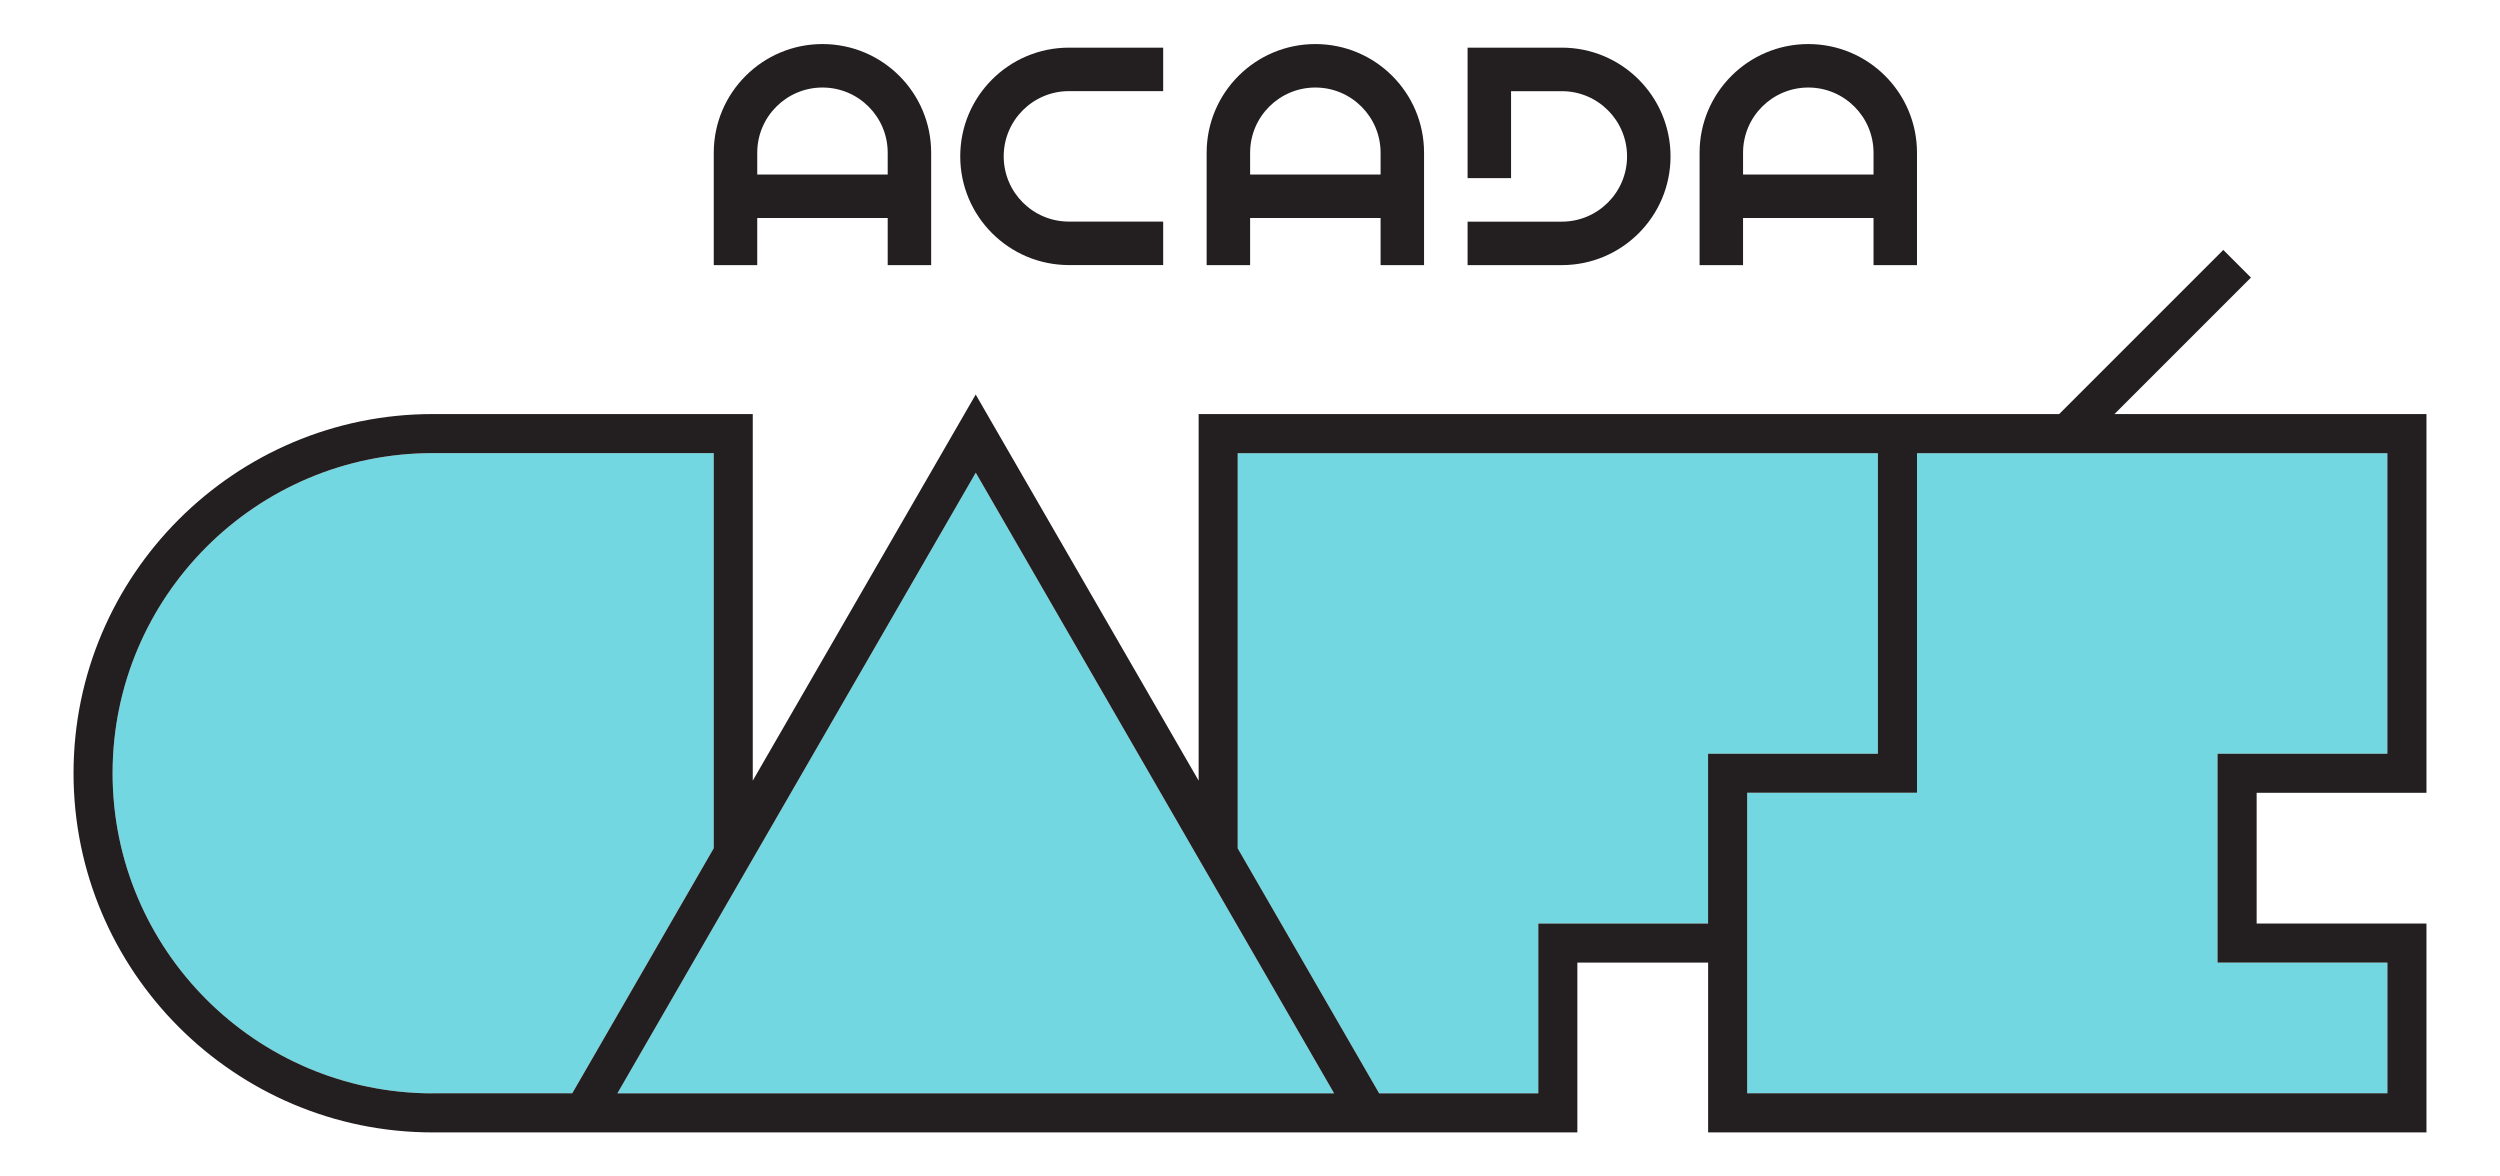
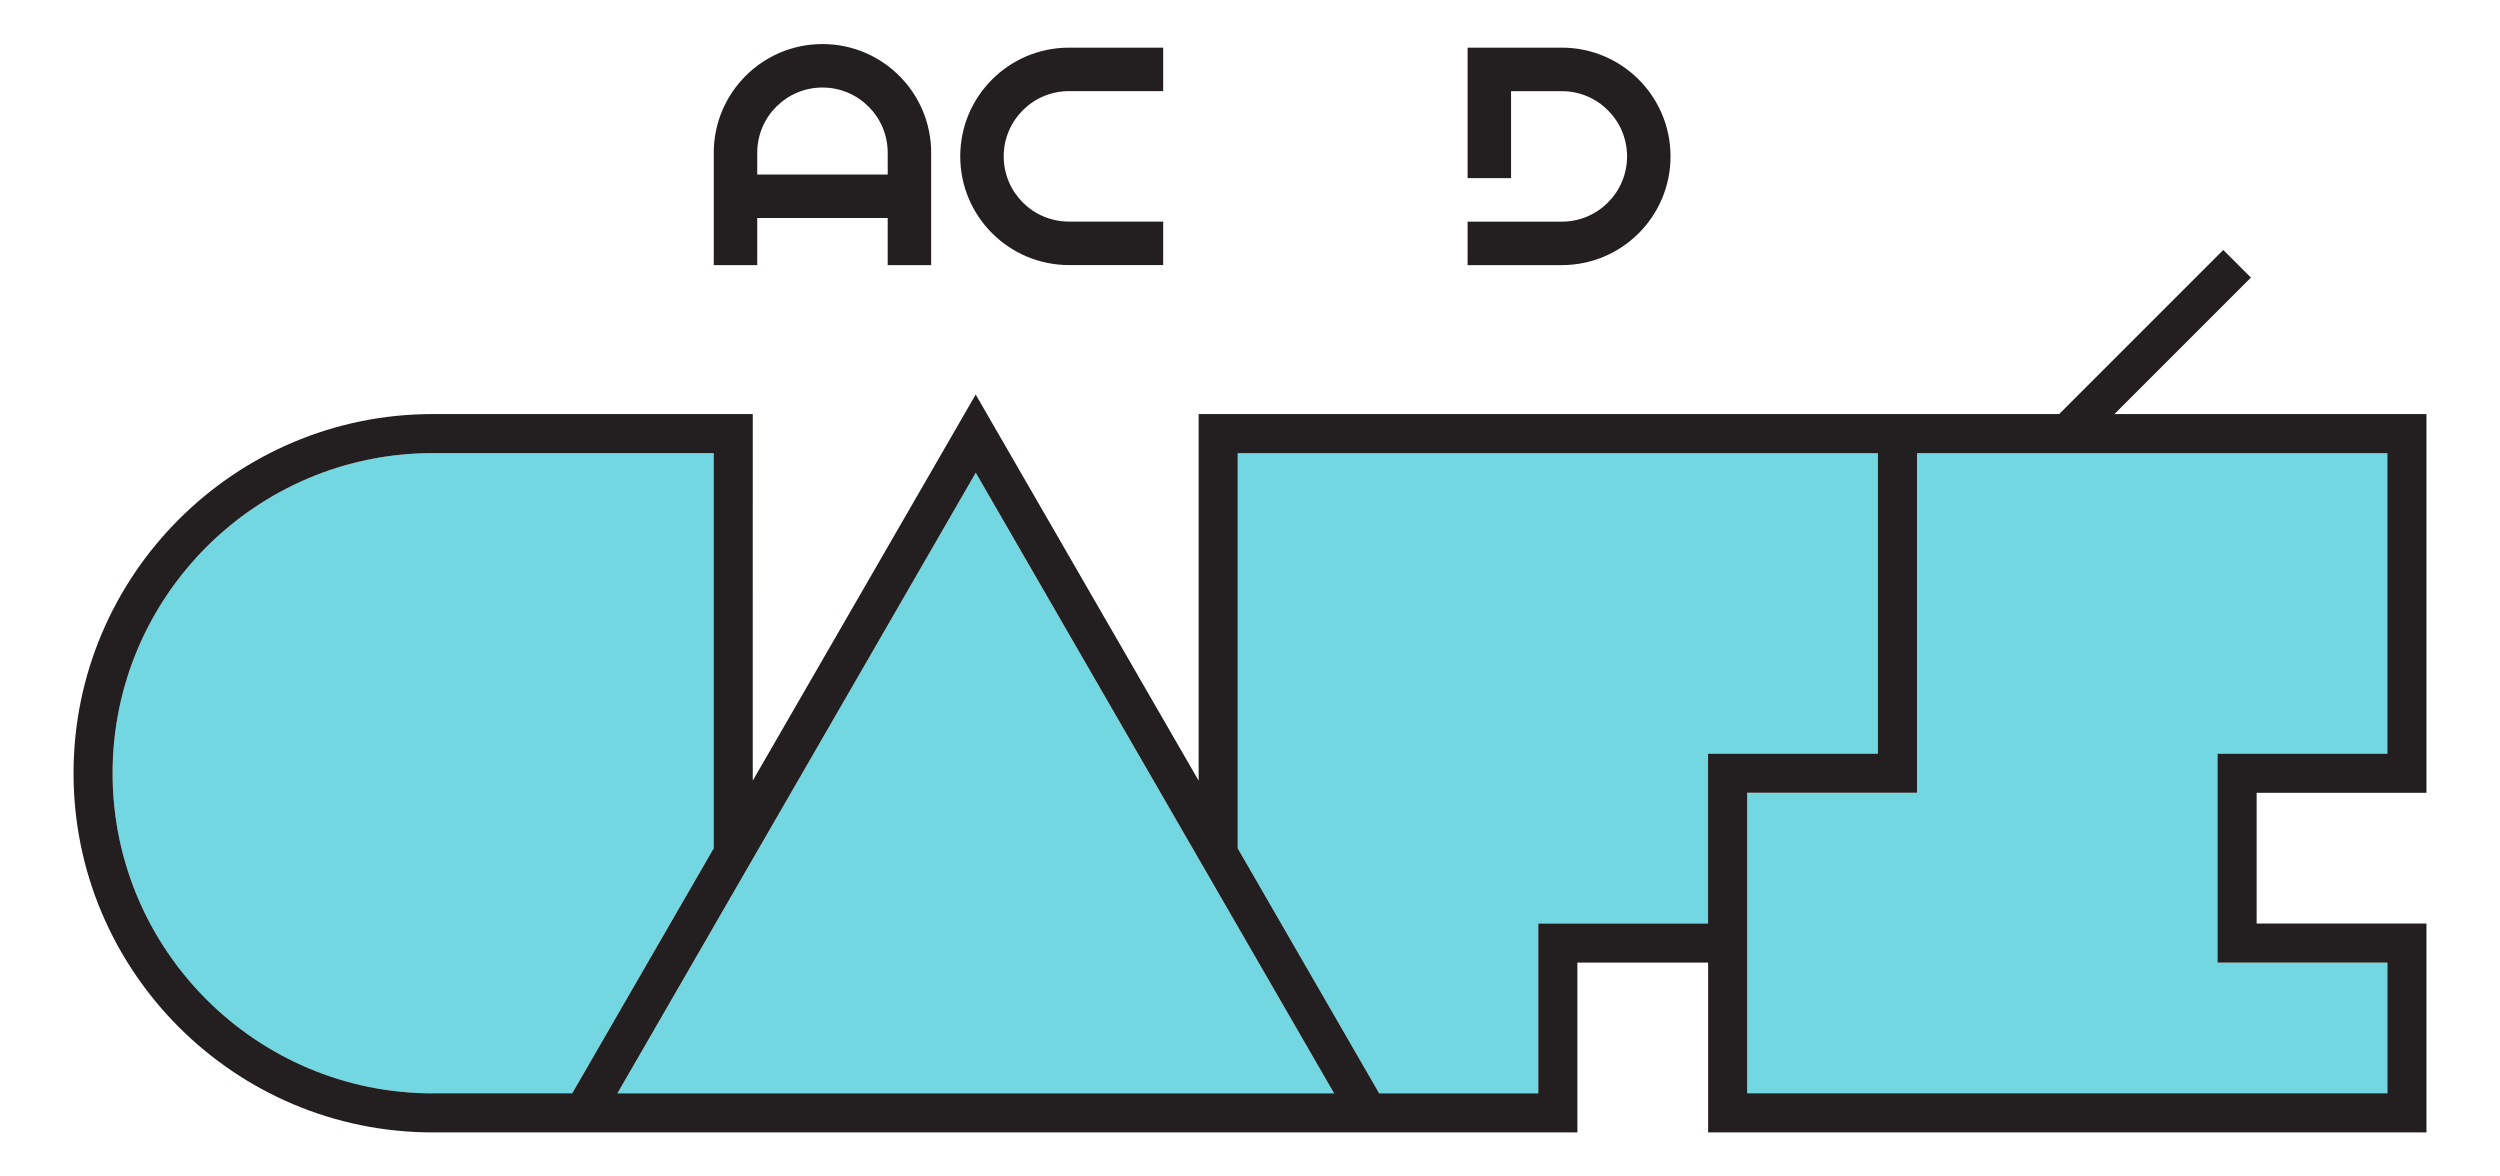
<svg xmlns="http://www.w3.org/2000/svg" version="1.1" id="Layer_1" x="0px" y="0px" viewBox="0 0 425 200" style="enable-background:new 0 0 425 200;" xml:space="preserve">
  <style type="text/css">
	.st0{fill:#231F20;}
	.st1{fill:#73d7e1;}
</style>
  <g>
    <g id="XMLID_00000067204635439246032230000012440748369115263116_">
      <g>
        <g>
          <path class="st0" d="M139.82,7.49c-10.21,0-18.48,8.28-18.48,18.48v19.1h7.39v-8.01h22.18v8.01h7.39v-19.1      C158.3,15.76,150.03,7.49,139.82,7.49z M150.91,29.67h-22.18v-3.7c0-6.13,4.97-11.09,11.09-11.09c6.13,0,11.09,4.97,11.09,11.09      V29.67z" />
        </g>
        <g>
          <path class="st0" d="M181.72,8.1c-10.21,0-18.48,8.28-18.48,18.48s8.28,18.48,18.48,18.48v0l0,0h16.02v-7.39h-16.02v0      c-6.13,0-11.09-4.97-11.09-11.09s4.97-11.09,11.09-11.09h16.02V8.1H181.72L181.72,8.1z" />
        </g>
        <g>
          <path class="st0" d="M265.51,8.1L265.51,8.1L265.51,8.1h-16.02v22.18h7.39V15.5h8.63c6.13,0,11.09,4.97,11.09,11.09      s-4.97,11.09-11.09,11.09l-16.02,0v7.39h16.02l0,0v0c10.21,0,18.48-8.28,18.48-18.48S275.72,8.1,265.51,8.1z" />
        </g>
        <g>
-           <path class="st0" d="M223.61,7.49c-10.21,0-18.48,8.28-18.48,18.48v19.1h7.39v-8.01h22.18v8.01h7.39v-19.1h0      C242.1,15.76,233.82,7.49,223.61,7.49z M234.7,29.67h-22.18v-3.7h0c0-6.13,4.97-11.09,11.09-11.09      c6.13,0,11.09,4.97,11.09,11.09V29.67z" />
-         </g>
+           </g>
        <g>
-           <path class="st0" d="M307.41,7.49c-10.21,0-18.48,8.28-18.48,18.48v19.1h7.39v-8.01h22.18v8.01h7.39v-19.1h0      C325.89,15.76,317.62,7.49,307.41,7.49z M296.32,29.67v-3.7h0c0-6.13,4.97-11.09,11.09-11.09c6.13,0,11.09,4.97,11.09,11.09v3.7      H296.32z" />
-         </g>
+           </g>
      </g>
    </g>
    <g>
      <path class="st1" d="M405.86,163.64v22.22H297.02l0-51.09h28.87V77.04h79.96v51.09h-28.87v35.51H405.86z M290.38,157h-28.87v28.87    h-27.05l-24.05-41.65V77.04h108.83v51.09h-28.87V157z M104.96,185.87l60.92-105.51l60.92,105.51H104.96z M73.56,185.87    c-30.01,0-54.42-24.41-54.42-54.42s24.41-54.42,54.42-54.42h47.77v67.18l-24.05,41.65H73.56z" />
      <path class="st0" d="M412.5,134.78V70.39h-53.04l23.2-23.2l-4.7-4.7l-27.9,27.9l-146.29,0v62.32l-37.9-65.64l-37.9,65.64V70.39    H73.56c-33.67,0-61.06,27.39-61.06,61.06c0,33.67,27.39,61.06,61.06,61.06h194.59v-28.87h22.23v28.87H412.5V157h-28.87v-22.22    H412.5z M73.56,185.87c-30.01,0-54.42-24.41-54.42-54.42s24.41-54.42,54.42-54.42h47.77v67.18l-24.05,41.65H73.56z M104.96,185.87    l60.92-105.51l60.92,105.51H104.96z M290.38,157h-28.87v28.87h-27.05l-24.05-41.65V77.04h108.83v51.09h-28.87V157z M405.86,163.64    v22.22H297.02l0-51.09h28.87V77.04h79.96v51.09h-28.87v35.51H405.86z" />
    </g>
  </g>
</svg>